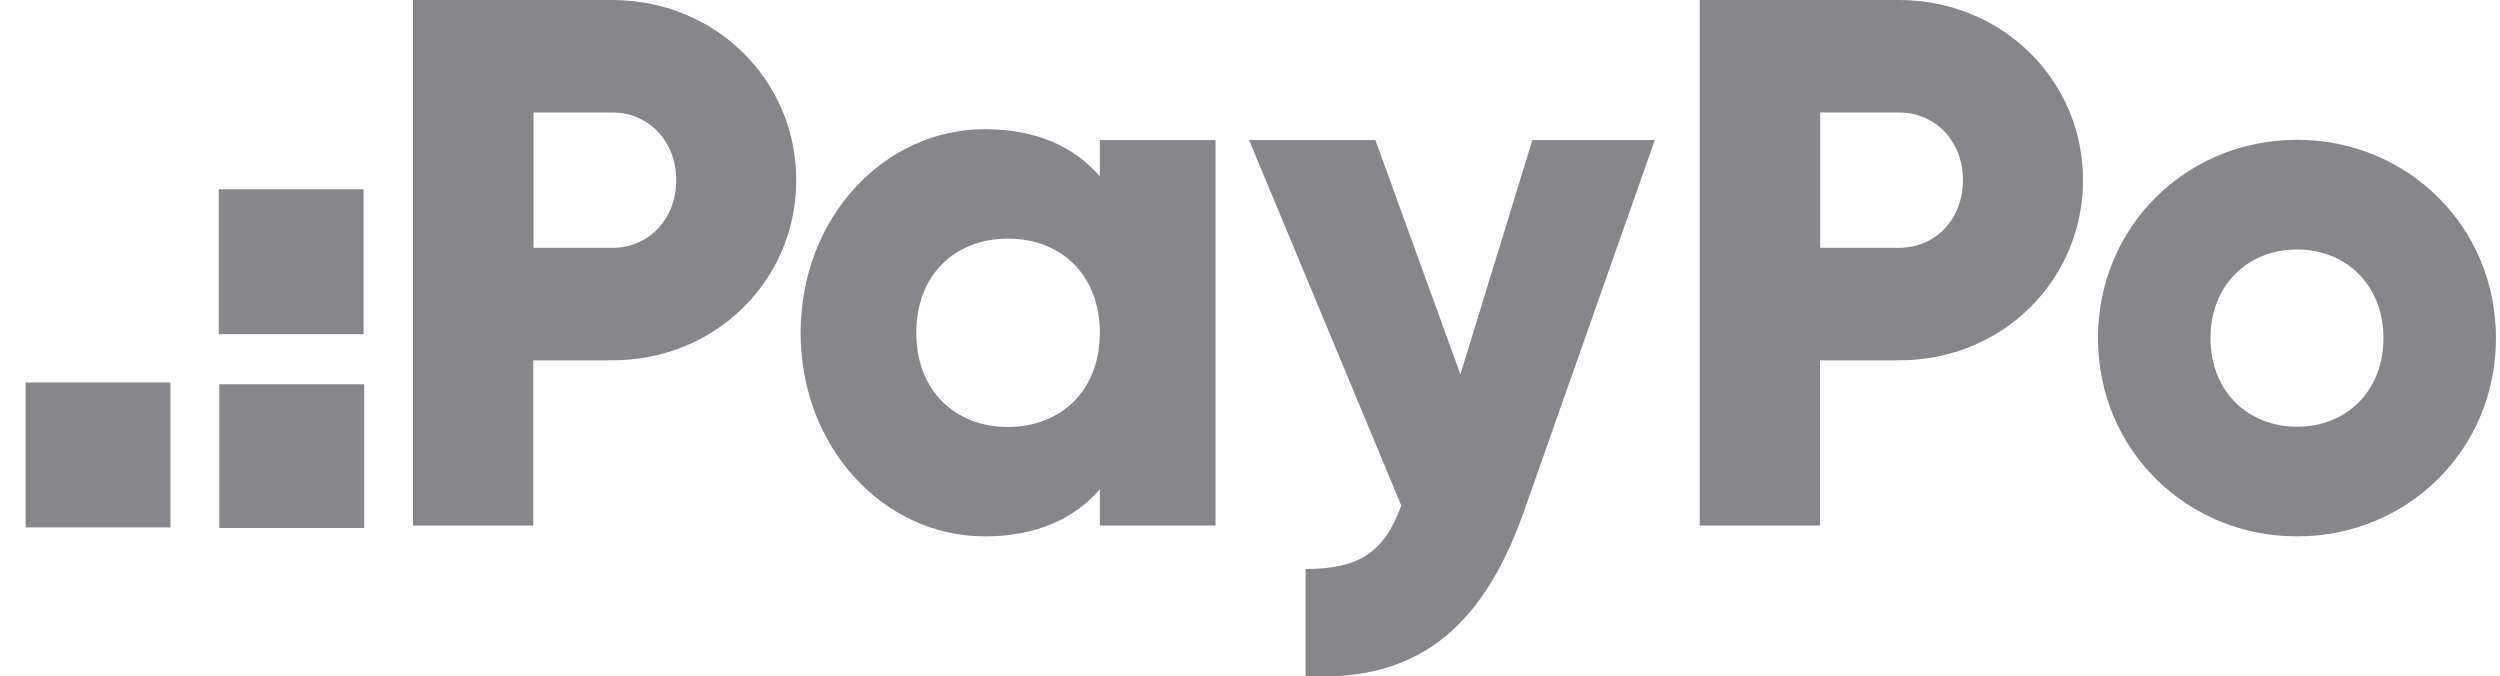
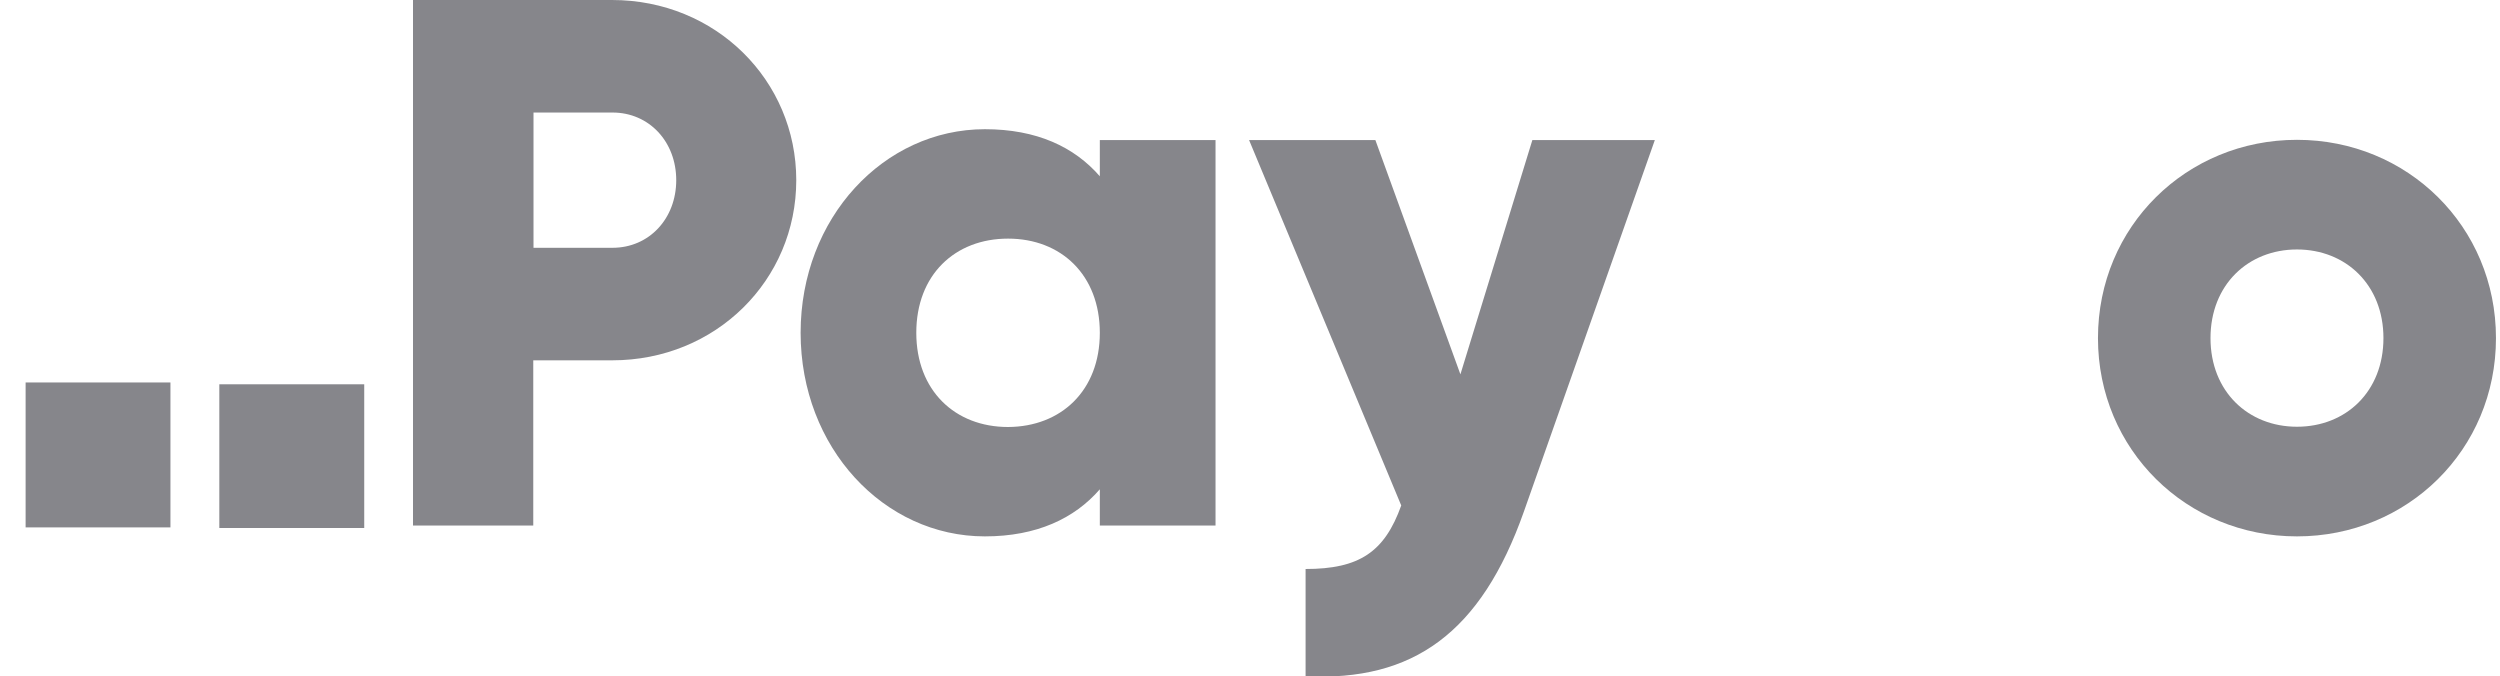
<svg xmlns="http://www.w3.org/2000/svg" width="85" height="23" viewBox="0 0 85 23" fill="none">
  <g clip-path="url(#clip0_7173_3336)">
    <path d="M12.384 17.952L12.384 13.066L7.457 13.066L7.457 17.952H12.384Z" fill="#86868B" />
-     <path d="M12.363 11.362L12.363 6.435L7.437 6.435L7.437 11.362H12.363Z" fill="#86868B" />
    <path d="M5.795 17.931L5.795 13.004L0.868 13.004L0.868 17.931H5.795Z" fill="#86868B" />
    <path d="M27.073 6.126C27.073 9.525 24.339 12.251 20.816 12.251H18.131V17.868H14.042V0H20.808C24.339 0 27.073 2.734 27.073 6.126ZM22.992 6.126C22.992 4.82 22.073 3.826 20.824 3.826H18.139V8.425H20.824C22.073 8.425 22.992 7.431 22.992 6.126Z" fill="#86868B" />
    <path d="M41.328 4.763V17.868H37.394V16.636C36.532 17.63 35.243 18.237 33.486 18.237C30.053 18.237 27.221 15.224 27.221 11.315C27.221 7.407 30.053 4.393 33.486 4.393C35.243 4.393 36.524 4.992 37.394 5.994V4.763H41.328ZM37.394 11.315C37.394 9.353 36.081 8.113 34.274 8.113C32.468 8.113 31.154 9.345 31.154 11.315C31.154 13.278 32.468 14.518 34.274 14.518C36.081 14.509 37.394 13.278 37.394 11.315Z" fill="#86868B" />
    <path d="M56.264 4.763L51.813 17.392C50.351 21.53 48.036 23.172 44.39 22.992V19.346C46.213 19.346 47.075 18.771 47.642 17.186L42.469 4.763H46.763L49.654 12.728L52.1 4.763H56.264Z" fill="#86868B" />
-     <path d="M70.822 6.126C70.822 9.525 68.088 12.251 64.565 12.251H61.88V17.868H57.791V0H64.557C68.088 0 70.822 2.734 70.822 6.126ZM66.741 6.126C66.741 4.82 65.822 3.826 64.573 3.826H61.888V8.425H64.573C65.822 8.425 66.741 7.431 66.741 6.126Z" fill="#86868B" />
    <path d="M71.331 11.496C71.331 7.694 74.344 4.754 78.097 4.754C81.85 4.754 84.863 7.694 84.863 11.496C84.863 15.298 81.85 18.237 78.097 18.237C74.353 18.237 71.331 15.298 71.331 11.496ZM81.037 11.496C81.037 9.681 79.756 8.482 78.097 8.482C76.438 8.482 75.157 9.681 75.157 11.496C75.157 13.311 76.438 14.509 78.097 14.509C79.764 14.509 81.037 13.311 81.037 11.496Z" fill="#86868B" />
  </g>
  <defs>
    <clipPath id="clip0_7173_3336">
      <rect width="84" height="23" fill="white" transform="translate(0.871)" />
    </clipPath>
  </defs>
</svg>